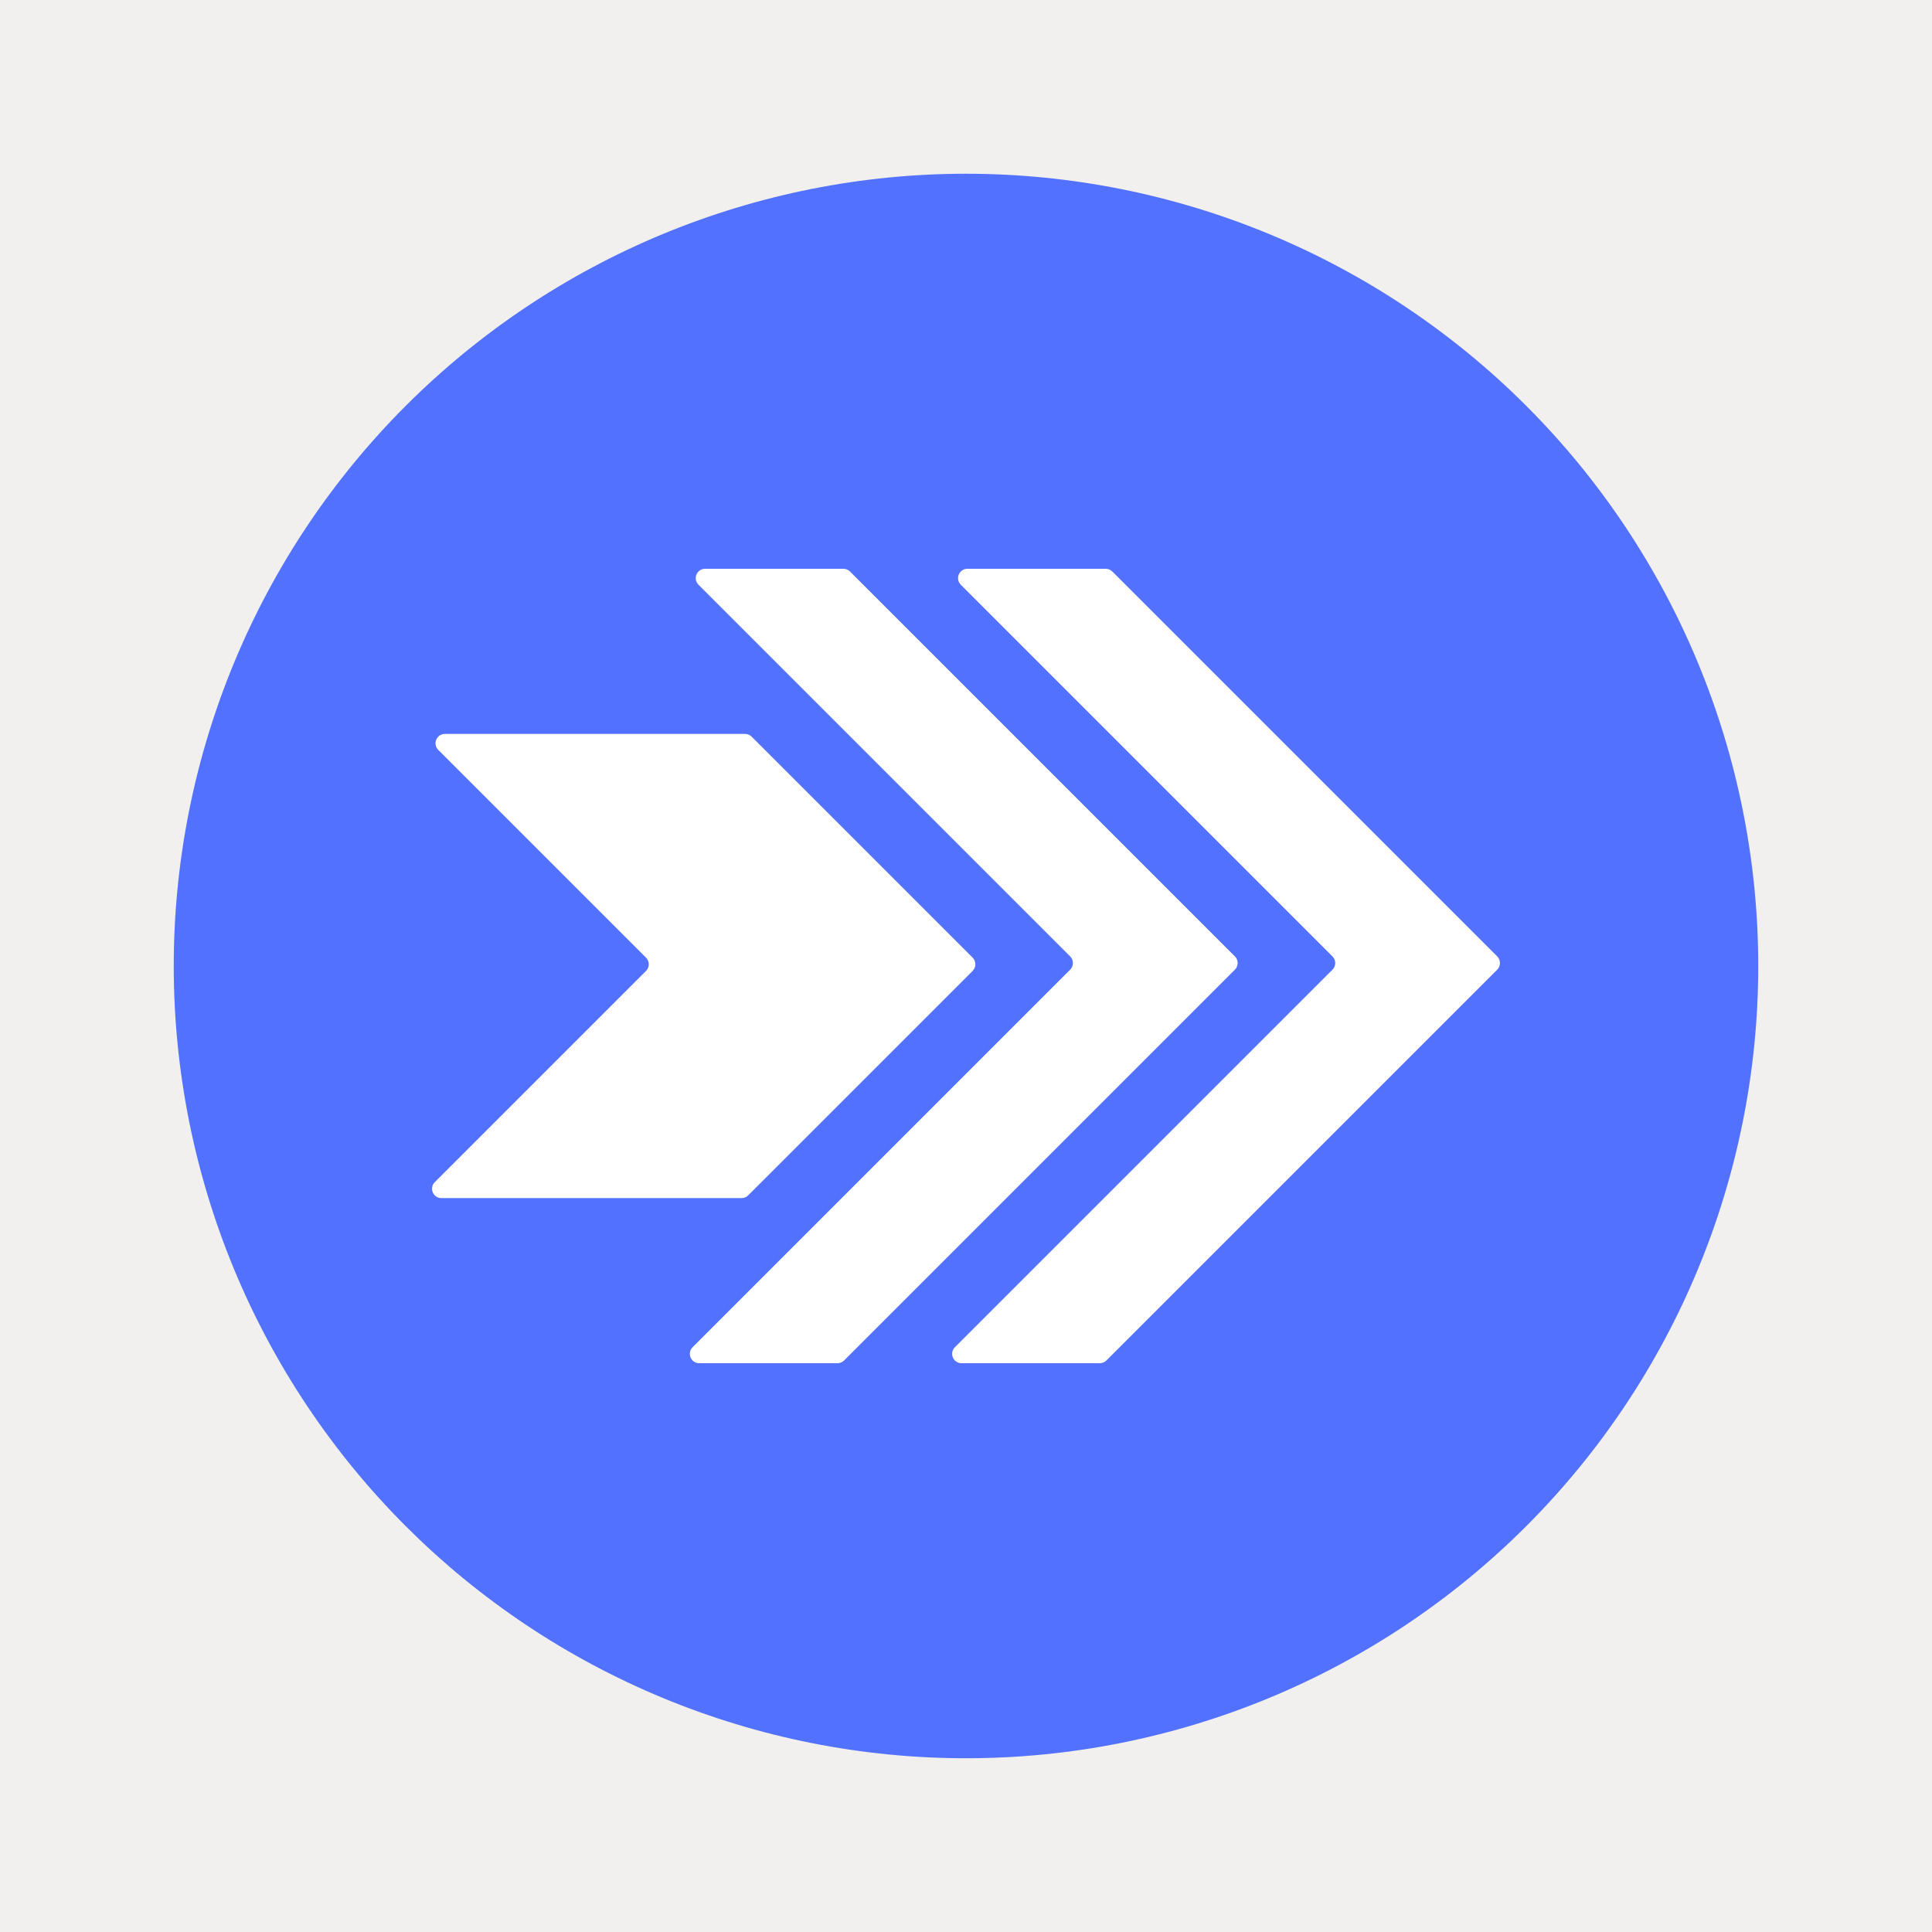
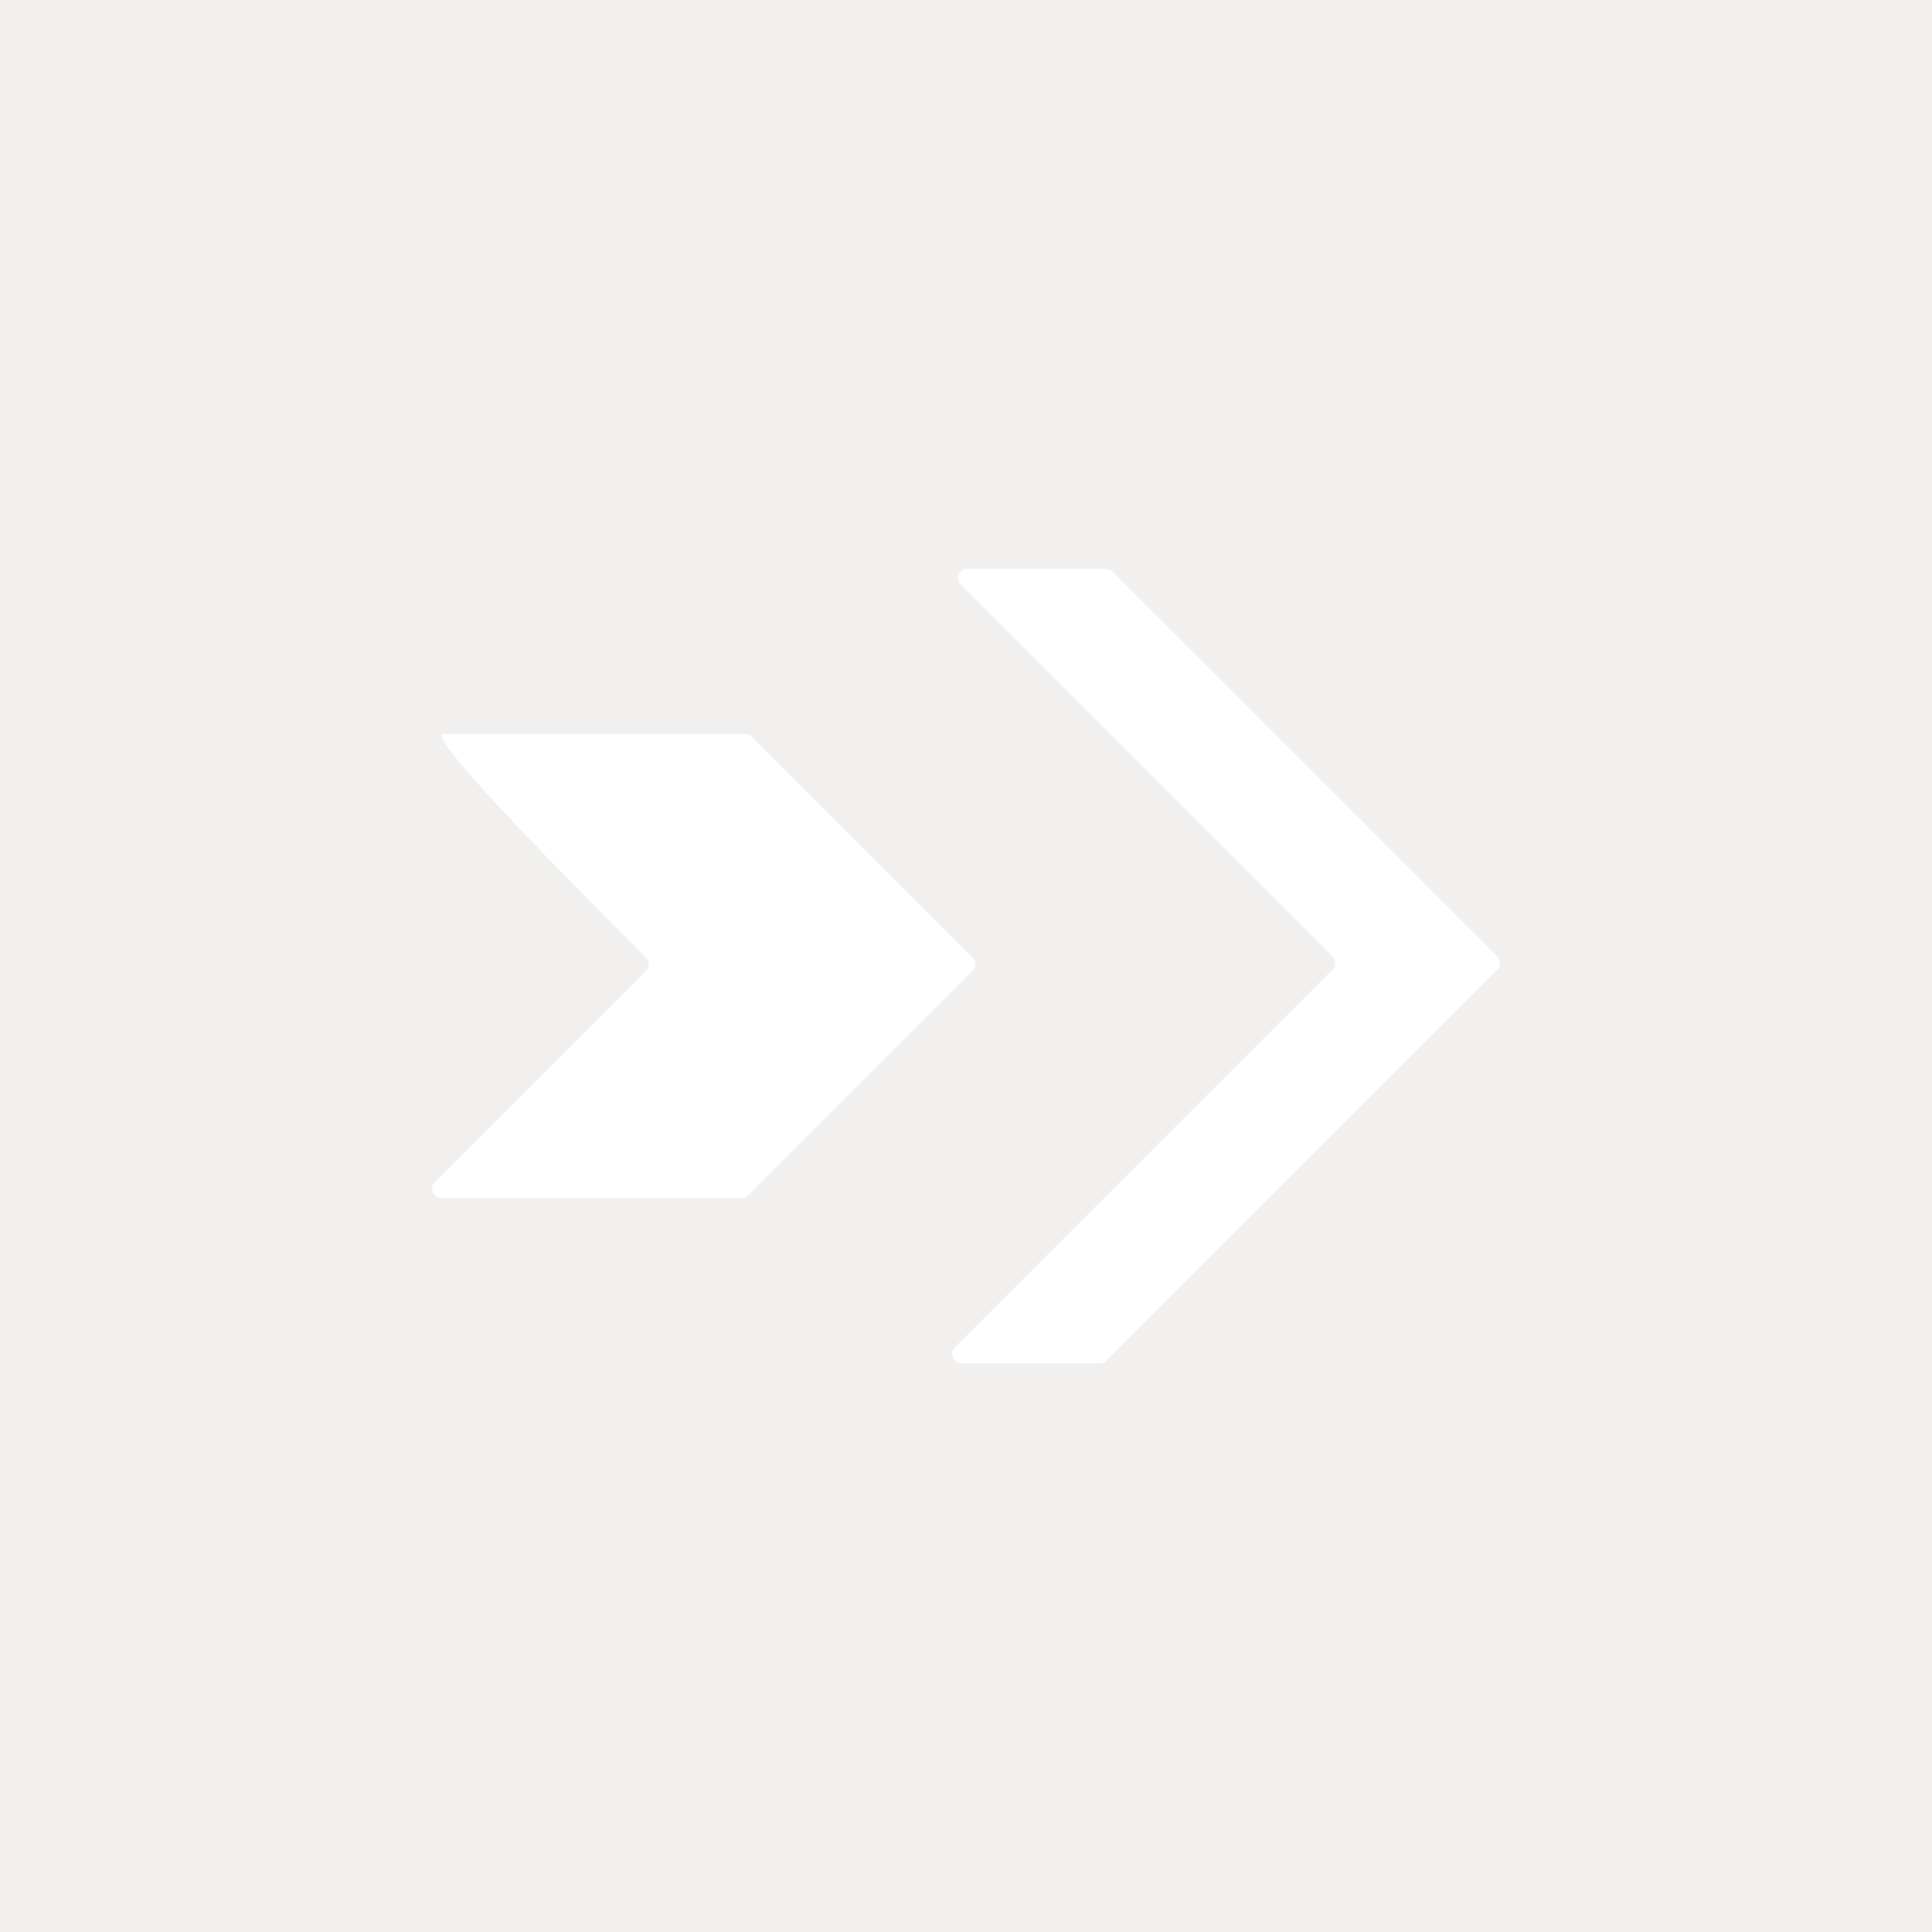
<svg xmlns="http://www.w3.org/2000/svg" width="1080" zoomAndPan="magnify" viewBox="0 0 810 810" height="1080" preserveAspectRatio="xMidYMid meet" version="1.0">
  <defs>
    <clipPath id="dd913b88e2">
-       <path d="M 72.84 72.84 L 737.34 72.84 L 737.34 737.34 L 72.84 737.34 Z M 72.84 72.84 " clip-rule="nonzero" />
-     </clipPath>
+       </clipPath>
  </defs>
-   <rect x="-81" width="972" fill="#ffffff" y="-81" height="972" fill-opacity="1" />
  <rect x="-81" width="972" fill="#f1f0ee" y="-81" height="972" fill-opacity="1" />
  <g clip-path="url(#dd913b88e2)">
    <path fill="#5271ff" d="M 737.152 404.996 C 737.152 410.434 737.02 415.867 736.754 421.297 C 736.484 426.723 736.086 432.145 735.555 437.555 C 735.02 442.965 734.355 448.355 733.559 453.734 C 732.762 459.113 731.832 464.465 730.77 469.797 C 729.711 475.129 728.52 480.43 727.199 485.703 C 725.879 490.977 724.43 496.215 722.852 501.418 C 721.273 506.617 719.566 511.777 717.738 516.898 C 715.906 522.016 713.949 527.086 711.867 532.109 C 709.789 537.129 707.586 542.098 705.262 547.012 C 702.938 551.926 700.496 556.781 697.934 561.574 C 695.371 566.367 692.691 571.098 689.895 575.758 C 687.102 580.422 684.195 585.012 681.176 589.531 C 678.156 594.051 675.023 598.496 671.785 602.863 C 668.551 607.227 665.207 611.512 661.758 615.715 C 658.309 619.918 654.758 624.031 651.109 628.059 C 647.457 632.086 643.711 636.023 639.867 639.867 C 636.023 643.711 632.086 647.457 628.059 651.109 C 624.031 654.758 619.918 658.309 615.715 661.758 C 611.512 665.207 607.227 668.551 602.863 671.785 C 598.496 675.023 594.051 678.156 589.531 681.176 C 585.012 684.195 580.422 687.102 575.758 689.898 C 571.098 692.691 566.367 695.371 561.574 697.934 C 556.781 700.496 551.926 702.938 547.012 705.262 C 542.098 707.586 537.129 709.789 532.109 711.867 C 527.086 713.949 522.016 715.906 516.898 717.738 C 511.777 719.566 506.617 721.273 501.418 722.852 C 496.215 724.43 490.977 725.879 485.703 727.199 C 480.43 728.52 475.129 729.711 469.797 730.77 C 464.465 731.832 459.113 732.762 453.734 733.559 C 448.355 734.355 442.965 735.02 437.555 735.555 C 432.145 736.086 426.723 736.484 421.293 736.754 C 415.867 737.02 410.434 737.152 404.996 737.152 C 399.562 737.152 394.129 737.02 388.699 736.754 C 383.27 736.484 377.852 736.086 372.441 735.555 C 367.031 735.02 361.637 734.355 356.258 733.559 C 350.883 732.762 345.527 731.832 340.195 730.77 C 334.863 729.711 329.562 728.52 324.289 727.199 C 319.016 725.879 313.777 724.43 308.578 722.852 C 303.375 721.273 298.215 719.566 293.098 717.738 C 287.98 715.906 282.91 713.949 277.887 711.867 C 272.863 709.789 267.895 707.586 262.98 705.262 C 258.066 702.938 253.215 700.496 248.418 697.934 C 243.625 695.371 238.898 692.691 234.234 689.898 C 229.57 687.102 224.98 684.195 220.461 681.176 C 215.941 678.156 211.496 675.023 207.133 671.785 C 202.766 668.551 198.48 665.207 194.277 661.758 C 190.078 658.309 185.961 654.758 181.934 651.109 C 177.906 647.457 173.973 643.711 170.125 639.867 C 166.281 636.023 162.535 632.086 158.887 628.059 C 155.234 624.031 151.684 619.918 148.238 615.715 C 144.789 611.512 141.445 607.227 138.207 602.863 C 134.969 598.496 131.84 594.051 128.82 589.531 C 125.801 585.012 122.891 580.422 120.098 575.758 C 117.301 571.098 114.625 566.367 112.062 561.574 C 109.5 556.781 107.055 551.926 104.73 547.012 C 102.406 542.098 100.203 537.129 98.125 532.109 C 96.043 527.086 94.09 522.016 92.258 516.898 C 90.426 511.777 88.723 506.617 87.145 501.418 C 85.566 496.215 84.117 490.977 82.797 485.703 C 81.473 480.43 80.285 475.129 79.223 469.797 C 78.164 464.465 77.234 459.113 76.438 453.734 C 75.637 448.355 74.973 442.965 74.441 437.555 C 73.906 432.145 73.508 426.723 73.242 421.297 C 72.973 415.867 72.84 410.434 72.84 404.996 C 72.84 399.562 72.973 394.129 73.242 388.699 C 73.508 383.27 73.906 377.852 74.441 372.441 C 74.973 367.031 75.637 361.637 76.438 356.258 C 77.234 350.883 78.164 345.527 79.223 340.195 C 80.285 334.863 81.473 329.562 82.797 324.289 C 84.117 319.016 85.566 313.777 87.145 308.578 C 88.723 303.375 90.426 298.215 92.258 293.098 C 94.09 287.98 96.043 282.91 98.125 277.887 C 100.203 272.863 102.406 267.895 104.73 262.98 C 107.055 258.066 109.5 253.215 112.062 248.418 C 114.625 243.625 117.301 238.898 120.098 234.234 C 122.891 229.57 125.801 224.98 128.82 220.461 C 131.84 215.941 134.969 211.496 138.207 207.133 C 141.445 202.766 144.789 198.48 148.238 194.277 C 151.684 190.078 155.234 185.961 158.887 181.934 C 162.535 177.906 166.281 173.973 170.125 170.129 C 173.973 166.281 177.906 162.535 181.934 158.887 C 185.961 155.234 190.078 151.684 194.277 148.238 C 198.48 144.789 202.766 141.445 207.133 138.207 C 211.496 134.969 215.941 131.84 220.461 128.82 C 224.98 125.801 229.57 122.891 234.234 120.098 C 238.898 117.301 243.625 114.625 248.418 112.062 C 253.215 109.5 258.066 107.055 262.98 104.73 C 267.895 102.406 272.863 100.203 277.887 98.125 C 282.91 96.043 287.98 94.09 293.098 92.258 C 298.215 90.426 303.375 88.723 308.578 87.145 C 313.777 85.566 319.016 84.117 324.289 82.797 C 329.562 81.473 334.863 80.285 340.195 79.223 C 345.527 78.164 350.883 77.234 356.258 76.438 C 361.637 75.637 367.031 74.973 372.441 74.441 C 377.852 73.906 383.27 73.508 388.699 73.242 C 394.129 72.973 399.562 72.84 404.996 72.84 C 410.434 72.84 415.867 72.973 421.293 73.242 C 426.723 73.508 432.145 73.906 437.555 74.441 C 442.965 74.973 448.355 75.637 453.734 76.438 C 459.113 77.234 464.465 78.164 469.797 79.223 C 475.129 80.285 480.43 81.473 485.703 82.797 C 490.977 84.117 496.215 85.566 501.418 87.145 C 506.617 88.723 511.777 90.426 516.898 92.258 C 522.016 94.09 527.086 96.043 532.109 98.125 C 537.129 100.203 542.098 102.406 547.012 104.73 C 551.926 107.055 556.781 109.5 561.574 112.062 C 566.367 114.625 571.098 117.301 575.758 120.098 C 580.422 122.891 585.012 125.801 589.531 128.82 C 594.051 131.84 598.496 134.969 602.863 138.207 C 607.227 141.445 611.512 144.789 615.715 148.238 C 619.918 151.684 624.031 155.234 628.059 158.887 C 632.086 162.535 636.023 166.281 639.867 170.129 C 643.711 173.973 647.457 177.906 651.109 181.934 C 654.758 185.961 658.309 190.078 661.758 194.277 C 665.207 198.48 668.551 202.766 671.785 207.133 C 675.023 211.496 678.156 215.941 681.176 220.461 C 684.195 224.98 687.102 229.57 689.898 234.234 C 692.691 238.898 695.371 243.625 697.934 248.418 C 700.496 253.215 702.938 258.066 705.262 262.98 C 707.586 267.895 709.789 272.863 711.867 277.887 C 713.949 282.91 715.906 287.98 717.738 293.098 C 719.566 298.215 721.273 303.375 722.852 308.578 C 724.43 313.777 725.879 319.016 727.199 324.289 C 728.52 329.562 729.711 334.863 730.77 340.195 C 731.832 345.527 732.762 350.883 733.559 356.258 C 734.355 361.637 735.02 367.031 735.555 372.441 C 736.086 377.852 736.484 383.27 736.754 388.699 C 737.02 394.129 737.152 399.562 737.152 404.996 Z M 737.152 404.996 " fill-opacity="1" fill-rule="nonzero" />
  </g>
-   <path fill="#ffffff" d="M 407.789 407.059 L 313.68 501.164 C 312.949 501.895 311.953 502.312 310.91 502.312 L 185.066 502.312 C 181.566 502.312 179.816 498.082 182.297 495.605 L 270.844 407.059 C 272.383 405.516 272.383 403.039 270.844 401.5 L 183.754 314.41 C 181.277 311.93 183.023 307.703 186.523 307.703 L 312.367 307.703 C 313.41 307.703 314.41 308.121 315.137 308.848 L 407.789 401.5 C 409.309 403.039 409.309 405.516 407.789 407.059 Z M 407.789 407.059 " fill-opacity="1" fill-rule="nonzero" />
-   <path fill="#ffffff" d="M 517.742 406.539 L 353.895 570.387 C 353.164 571.117 352.164 571.531 351.121 571.531 L 293.148 571.531 C 289.648 571.531 287.898 567.305 290.379 564.828 L 448.668 406.539 C 450.207 404.996 450.207 402.52 448.668 400.977 L 292.855 245.168 C 290.379 242.688 292.125 238.461 295.625 238.461 L 353.602 238.461 C 354.641 238.461 355.641 238.879 356.371 239.605 L 517.742 400.977 C 519.285 402.52 519.285 404.996 517.742 406.539 Z M 517.742 406.539 " fill-opacity="1" fill-rule="nonzero" />
+   <path fill="#ffffff" d="M 407.789 407.059 L 313.68 501.164 C 312.949 501.895 311.953 502.312 310.91 502.312 L 185.066 502.312 C 181.566 502.312 179.816 498.082 182.297 495.605 L 270.844 407.059 C 272.383 405.516 272.383 403.039 270.844 401.5 C 181.277 311.93 183.023 307.703 186.523 307.703 L 312.367 307.703 C 313.41 307.703 314.41 308.121 315.137 308.848 L 407.789 401.5 C 409.309 403.039 409.309 405.516 407.789 407.059 Z M 407.789 407.059 " fill-opacity="1" fill-rule="nonzero" />
  <path fill="#ffffff" d="M 627.719 406.539 L 463.867 570.387 C 463.141 571.117 462.141 571.531 461.098 571.531 L 403.121 571.531 C 399.625 571.531 397.875 567.305 400.352 564.828 L 558.641 406.539 C 560.184 404.996 560.184 402.52 558.641 400.977 L 402.832 245.168 C 400.352 242.688 402.102 238.461 405.602 238.461 L 463.578 238.461 C 464.617 238.461 465.617 238.879 466.348 239.605 L 627.719 400.977 C 629.238 402.52 629.238 404.996 627.719 406.539 Z M 627.719 406.539 " fill-opacity="1" fill-rule="nonzero" />
</svg>